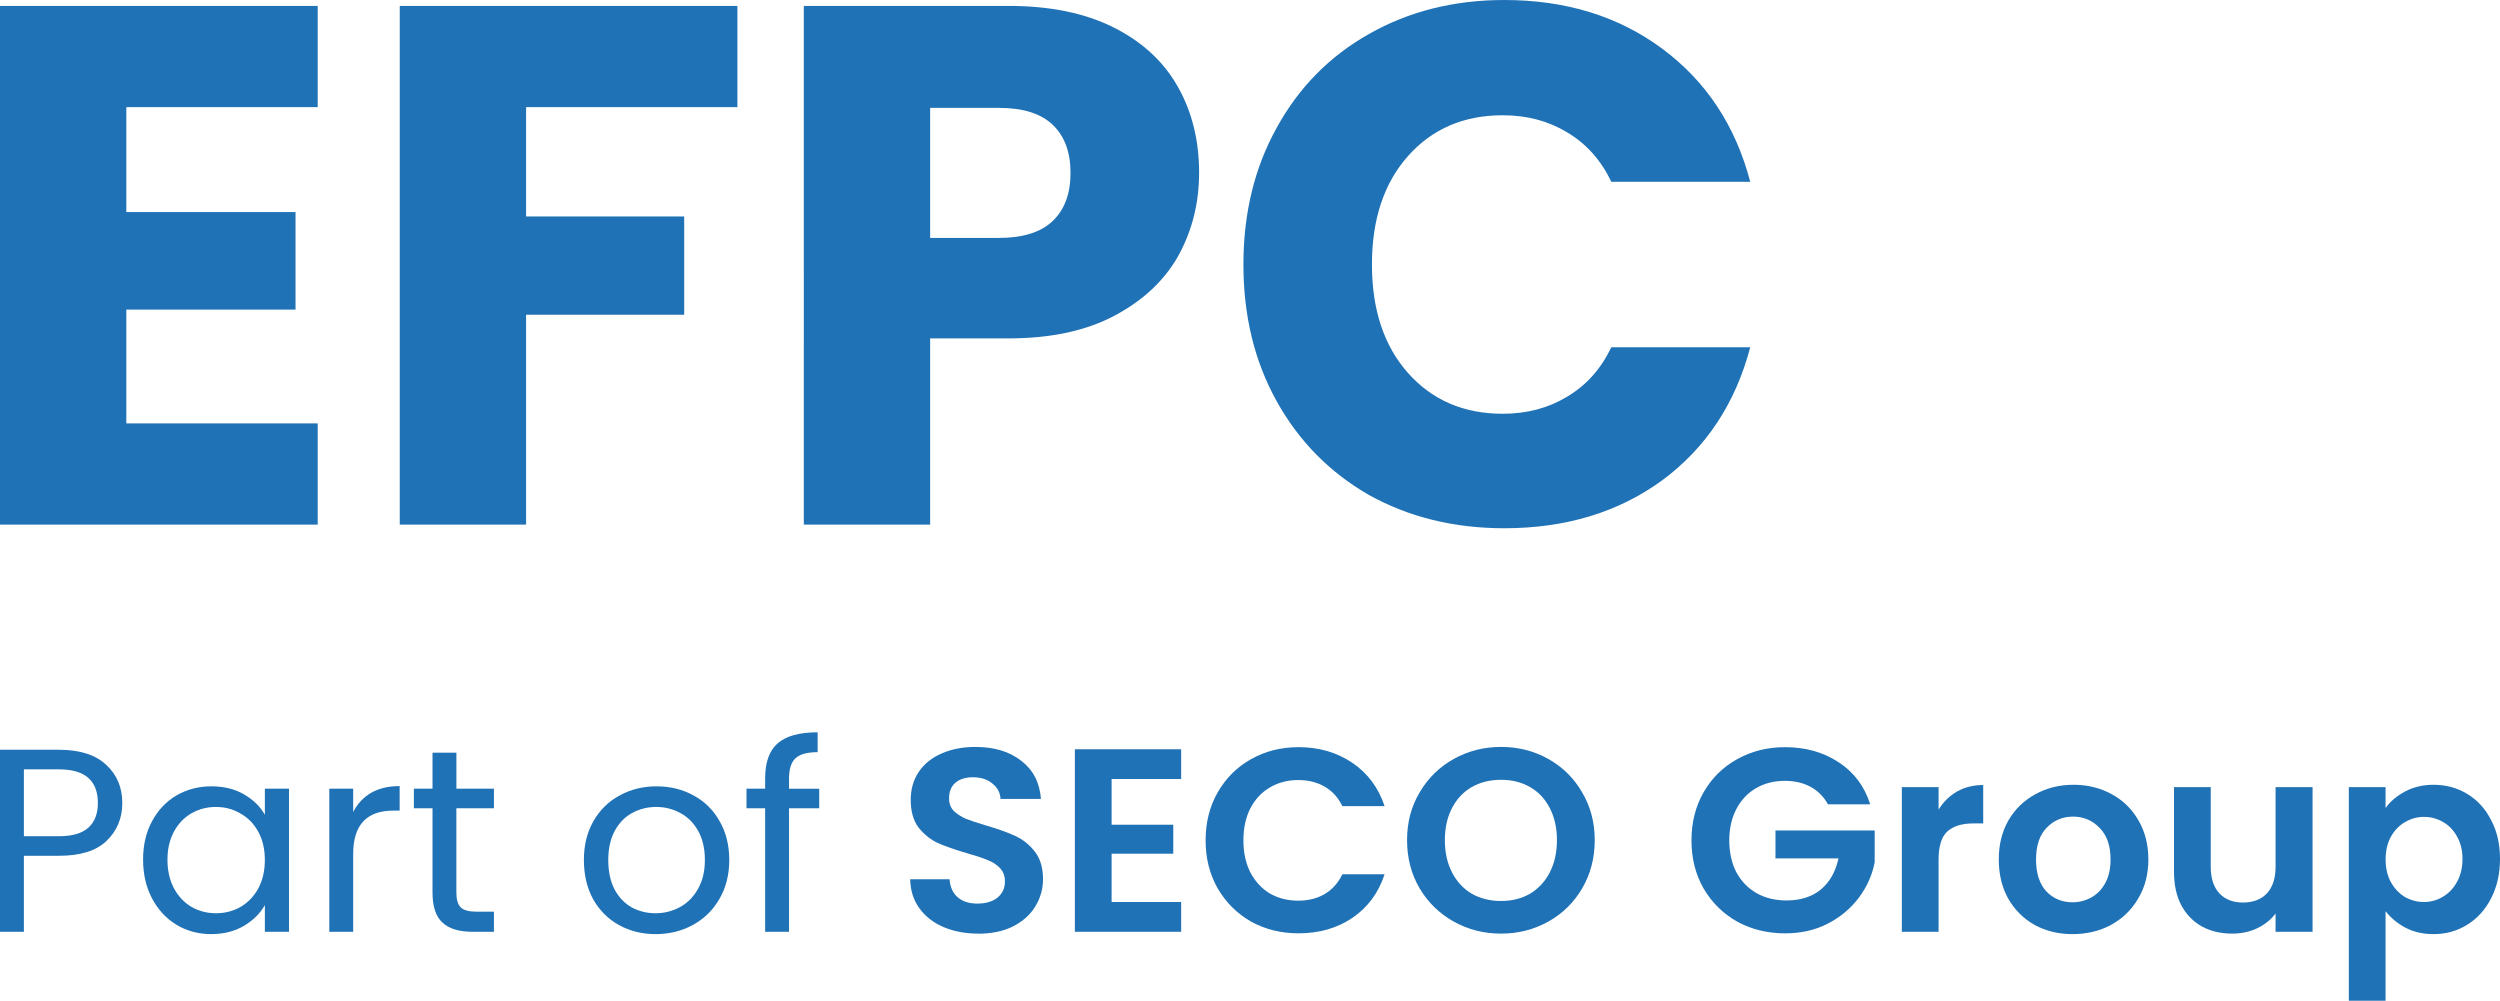
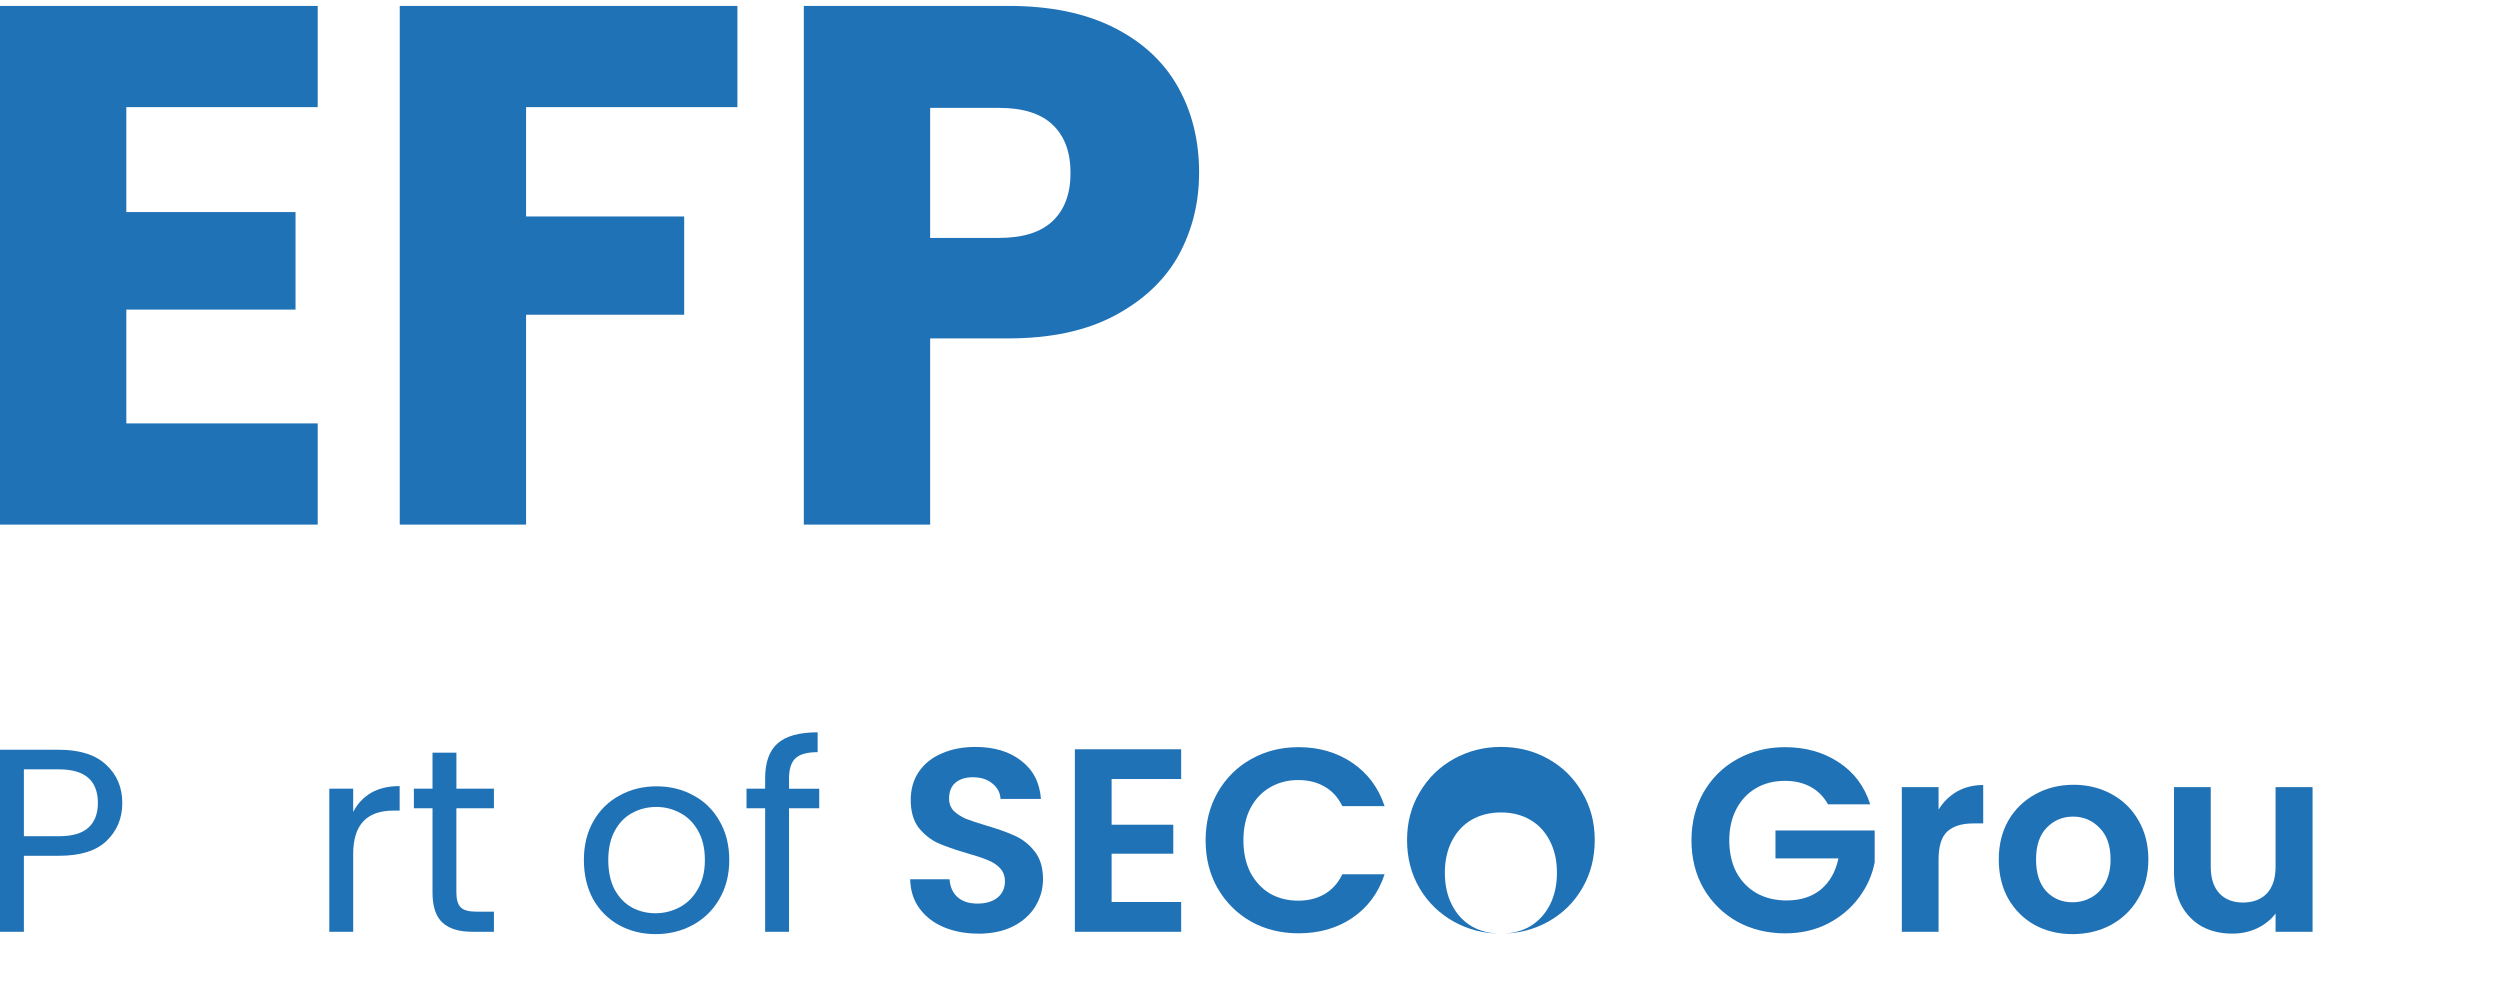
<svg xmlns="http://www.w3.org/2000/svg" id="Laag_1" version="1.1" viewBox="0 0 804.82 322.16">
  <defs>
    <style>
      .st0 {
        fill: #2072b6;
      }
    </style>
  </defs>
  <path class="st0" d="M39.37,258.52c0,4.88-1.69,8.94-5.07,12.19-3.32,3.2-8.42,4.79-15.29,4.79H7.69v24.47H0v-58.6h19.01c6.65,0,11.69,1.6,15.12,4.79,3.49,3.19,5.24,7.31,5.24,12.35ZM19.01,269.2c4.28,0,7.43-.93,9.46-2.77,2.03-1.85,3.04-4.49,3.04-7.91,0-7.23-4.17-10.84-12.5-10.84H7.69v21.52h11.32Z" />
-   <path class="st0" d="M46.06,276.77c0-4.71.96-8.83,2.87-12.36,1.91-3.59,4.53-6.36,7.86-8.32,3.38-1.97,7.12-2.95,11.24-2.95s7.58.87,10.56,2.61c2.99,1.74,5.21,3.92,6.68,6.56v-8.41h7.77v46.07h-7.77v-8.58c-1.52,2.69-3.8,4.93-6.84,6.73-2.99,1.73-6.48,2.6-10.48,2.6s-7.83-1.01-11.15-3.02c-3.32-2.02-5.94-4.85-7.86-8.49-1.92-3.65-2.87-7.79-2.87-12.44ZM85.26,276.85c0-3.48-.7-6.5-2.11-9.08-1.41-2.58-3.32-4.54-5.75-5.88-2.37-1.41-4.99-2.11-7.86-2.11s-5.49.68-7.86,2.02c-2.37,1.35-4.25,3.31-5.66,5.89-1.41,2.57-2.11,5.6-2.11,9.08s.7,6.61,2.11,9.24c1.41,2.58,3.29,4.57,5.66,5.97,2.37,1.35,4.98,2.02,7.86,2.02s5.49-.67,7.86-2.02c2.42-1.4,4.34-3.39,5.75-5.97,1.41-2.63,2.11-5.69,2.11-9.16Z" />
  <path class="st0" d="M113.71,261.38c1.35-2.63,3.27-4.68,5.74-6.14,2.54-1.45,5.6-2.18,9.21-2.18v7.9h-2.03c-8.62,0-12.93,4.65-12.93,13.96v25.05h-7.69v-46.07h7.69v7.48Z" />
  <path class="st0" d="M146.92,260.2v27.16c0,2.24.48,3.84,1.44,4.79.96.9,2.62,1.34,4.99,1.34h5.66v6.48h-6.93c-4.28,0-7.49-.98-9.63-2.95-2.14-1.96-3.21-5.18-3.21-9.66v-27.16h-6v-6.3h6v-11.6h7.69v11.6h12.08v6.3h-12.08Z" />
  <path class="st0" d="M211.04,300.72c-4.34,0-8.28-.98-11.83-2.94-3.49-1.96-6.25-4.73-8.28-8.32-1.97-3.64-2.96-7.85-2.96-12.61s1.01-8.86,3.04-12.44c2.08-3.65,4.9-6.42,8.45-8.32,3.55-1.97,7.52-2.95,11.91-2.95s8.37.98,11.91,2.95c3.55,1.9,6.34,4.65,8.36,8.23,2.08,3.59,3.13,7.77,3.13,12.53s-1.07,8.97-3.21,12.61c-2.08,3.59-4.93,6.36-8.53,8.32-3.6,1.96-7.6,2.94-12,2.94ZM211.04,294c2.76,0,5.35-.65,7.77-1.94,2.42-1.28,4.37-3.22,5.83-5.8,1.52-2.57,2.28-5.71,2.28-9.41s-.73-6.84-2.2-9.42c-1.46-2.57-3.38-4.48-5.75-5.71-2.36-1.29-4.93-1.94-7.69-1.94s-5.41.65-7.77,1.94c-2.31,1.23-4.17,3.14-5.58,5.71-1.41,2.58-2.11,5.72-2.11,9.42s.68,6.92,2.03,9.5c1.41,2.58,3.27,4.51,5.58,5.8,2.31,1.23,4.84,1.85,7.6,1.85Z" />
  <path class="st0" d="M263.73,260.2h-9.72v39.77h-7.69v-39.77h-6v-6.3h6v-3.28c0-5.16,1.32-8.91,3.97-11.26,2.7-2.41,7.01-3.61,12.93-3.61v6.39c-3.38,0-5.77.67-7.18,2.02-1.35,1.29-2.03,3.45-2.03,6.47v3.28h9.72v6.3Z" />
  <path class="st0" d="M314.9,300.56c-4.11,0-7.83-.71-11.15-2.11-3.27-1.4-5.86-3.41-7.77-6.05-1.91-2.63-2.9-5.74-2.96-9.33h12.67c.17,2.41,1.01,4.32,2.54,5.72,1.58,1.4,3.72,2.1,6.42,2.1s4.93-.65,6.51-1.94c1.58-1.34,2.36-3.08,2.36-5.21,0-1.73-.54-3.16-1.6-4.28-1.07-1.13-2.42-1.99-4.06-2.61-1.58-.67-3.77-1.4-6.59-2.19-3.83-1.12-6.96-2.21-9.38-3.28-2.37-1.12-4.42-2.77-6.17-4.95-1.69-2.25-2.53-5.22-2.53-8.92,0-3.47.87-6.5,2.62-9.07,1.75-2.58,4.2-4.54,7.35-5.88,3.15-1.4,6.76-2.1,10.82-2.1,6.08,0,11.01,1.48,14.79,4.46,3.83,2.91,5.94,7.01,6.34,12.28h-13.01c-.11-2.02-.99-3.67-2.62-4.96-1.58-1.35-3.69-2.02-6.34-2.02-2.31,0-4.17.59-5.58,1.77-1.35,1.17-2.03,2.88-2.03,5.12,0,1.57.51,2.89,1.52,3.96,1.07,1,2.37,1.84,3.89,2.52,1.58.61,3.77,1.34,6.59,2.18,3.83,1.12,6.96,2.24,9.38,3.37,2.42,1.12,4.51,2.8,6.25,5.04s2.62,5.18,2.62,8.83c0,3.13-.82,6.05-2.45,8.74-1.63,2.69-4.03,4.85-7.18,6.47-3.15,1.57-6.9,2.36-11.24,2.36Z" />
  <path class="st0" d="M357.86,250.79v14.71h19.85v9.33h-19.85v15.55h22.39v9.59h-34.22v-58.76h34.22v9.58h-22.39Z" />
  <path class="st0" d="M388.12,270.54c0-5.77,1.29-10.92,3.89-15.46,2.65-4.6,6.23-8.16,10.73-10.68,4.56-2.58,9.66-3.87,15.29-3.87,6.59,0,12.36,1.68,17.32,5.04,4.96,3.36,8.42,8.01,10.39,13.95h-13.6c-1.35-2.8-3.27-4.9-5.74-6.3-2.42-1.4-5.24-2.1-8.45-2.1-3.44,0-6.51.81-9.21,2.43-2.65,1.57-4.73,3.81-6.25,6.73-1.46,2.91-2.2,6.33-2.2,10.25s.73,7.29,2.2,10.26c1.52,2.91,3.6,5.18,6.25,6.81,2.7,1.57,5.77,2.35,9.21,2.35,3.21,0,6.03-.7,8.45-2.1,2.48-1.46,4.39-3.59,5.74-6.39h13.6c-1.97,6-5.44,10.68-10.39,14.04-4.9,3.31-10.67,4.96-17.32,4.96-5.63,0-10.73-1.26-15.29-3.78-4.51-2.58-8.08-6.14-10.73-10.68-2.59-4.54-3.89-9.69-3.89-15.47Z" />
-   <path class="st0" d="M483.22,300.56c-5.52,0-10.59-1.29-15.21-3.87-4.62-2.58-8.28-6.14-10.98-10.68-2.7-4.59-4.06-9.78-4.06-15.55s1.35-10.84,4.06-15.38c2.7-4.6,6.36-8.19,10.98-10.76s9.69-3.87,15.21-3.87,10.65,1.29,15.21,3.87c4.62,2.58,8.25,6.16,10.9,10.76,2.7,4.54,4.06,9.66,4.06,15.38s-1.35,10.96-4.06,15.55c-2.65,4.54-6.28,8.1-10.9,10.68-4.62,2.58-9.69,3.87-15.21,3.87ZM483.22,290.05c3.55,0,6.67-.79,9.38-2.36,2.7-1.62,4.81-3.92,6.34-6.89,1.52-2.97,2.28-6.42,2.28-10.34s-.76-7.34-2.28-10.26c-1.52-2.97-3.63-5.24-6.34-6.8-2.7-1.57-5.83-2.36-9.38-2.36s-6.7.79-9.46,2.36c-2.7,1.56-4.82,3.83-6.34,6.8-1.52,2.92-2.28,6.34-2.28,10.26s.76,7.37,2.28,10.34,3.63,5.27,6.34,6.89c2.76,1.57,5.92,2.36,9.46,2.36Z" />
+   <path class="st0" d="M483.22,300.56c-5.52,0-10.59-1.29-15.21-3.87-4.62-2.58-8.28-6.14-10.98-10.68-2.7-4.59-4.06-9.78-4.06-15.55s1.35-10.84,4.06-15.38c2.7-4.6,6.36-8.19,10.98-10.76s9.69-3.87,15.21-3.87,10.65,1.29,15.21,3.87c4.62,2.58,8.25,6.16,10.9,10.76,2.7,4.54,4.06,9.66,4.06,15.38s-1.35,10.96-4.06,15.55c-2.65,4.54-6.28,8.1-10.9,10.68-4.62,2.58-9.69,3.87-15.21,3.87Zc3.55,0,6.67-.79,9.38-2.36,2.7-1.62,4.81-3.92,6.34-6.89,1.52-2.97,2.28-6.42,2.28-10.34s-.76-7.34-2.28-10.26c-1.52-2.97-3.63-5.24-6.34-6.8-2.7-1.57-5.83-2.36-9.38-2.36s-6.7.79-9.46,2.36c-2.7,1.56-4.82,3.83-6.34,6.8-1.52,2.92-2.28,6.34-2.28,10.26s.76,7.37,2.28,10.34,3.63,5.27,6.34,6.89c2.76,1.57,5.92,2.36,9.46,2.36Z" />
  <path class="st0" d="M588.47,258.94c-1.35-2.46-3.21-4.34-5.58-5.63-2.37-1.29-5.13-1.93-8.28-1.93-3.49,0-6.59.78-9.29,2.35-2.7,1.57-4.82,3.81-6.34,6.73-1.52,2.91-2.28,6.27-2.28,10.08s.76,7.35,2.28,10.26c1.58,2.91,3.75,5.16,6.51,6.73,2.76,1.56,5.97,2.35,9.63,2.35,4.51,0,8.2-1.18,11.07-3.53,2.87-2.41,4.76-5.75,5.66-10.01h-20.28v-8.99h31.94v10.26c-.79,4.09-2.48,7.87-5.07,11.34-2.59,3.48-5.94,6.28-10.05,8.41-4.05,2.07-8.62,3.11-13.69,3.11-5.69,0-10.84-1.26-15.46-3.78-4.56-2.58-8.17-6.14-10.82-10.68-2.59-4.54-3.89-9.69-3.89-15.47s1.3-10.92,3.89-15.46c2.65-4.6,6.25-8.16,10.82-10.68,4.62-2.58,9.74-3.87,15.38-3.87,6.65,0,12.42,1.63,17.32,4.88,4.9,3.19,8.28,7.7,10.14,13.53h-13.6Z" />
  <path class="st0" d="M624.09,260.62c1.52-2.46,3.49-4.39,5.91-5.8,2.48-1.4,5.29-2.1,8.45-2.1v12.36h-3.13c-3.72,0-6.53.87-8.45,2.61-1.86,1.73-2.79,4.76-2.79,9.08v23.2h-11.83v-46.57h11.83v7.22Z" />
  <path class="st0" d="M667.2,300.72c-4.51,0-8.56-.98-12.17-2.94-3.61-2.02-6.45-4.85-8.53-8.49-2.03-3.64-3.04-7.85-3.04-12.61s1.04-8.97,3.13-12.61c2.14-3.64,5.04-6.44,8.7-8.41,3.66-2.01,7.74-3.02,12.25-3.02s8.59,1.01,12.25,3.02c3.66,1.97,6.53,4.77,8.62,8.41,2.14,3.64,3.21,7.85,3.21,12.61s-1.1,8.97-3.29,12.61c-2.14,3.64-5.07,6.47-8.79,8.49-3.66,1.96-7.77,2.94-12.34,2.94ZM667.2,290.47c2.14,0,4.14-.51,6-1.52,1.91-1.06,3.44-2.63,4.56-4.7,1.13-2.08,1.69-4.6,1.69-7.57,0-4.43-1.18-7.82-3.55-10.17-2.31-2.41-5.15-3.62-8.53-3.62s-6.22,1.21-8.53,3.62c-2.25,2.35-3.38,5.74-3.38,10.17s1.1,7.85,3.29,10.26c2.25,2.35,5.07,3.53,8.45,3.53Z" />
  <path class="st0" d="M744.48,253.4v46.57h-11.91v-5.89c-1.52,2.02-3.52,3.62-6,4.79-2.42,1.13-5.07,1.69-7.94,1.69-3.66,0-6.9-.76-9.72-2.27-2.82-1.57-5.04-3.84-6.67-6.81-1.58-3.03-2.37-6.62-2.37-10.76v-27.32h11.83v25.63c0,3.7.93,6.56,2.79,8.58,1.86,1.96,4.39,2.94,7.6,2.94s5.83-.98,7.69-2.94c1.86-2.02,2.79-4.88,2.79-8.58v-25.63h11.91Z" />
-   <path class="st0" d="M767.98,260.12c1.52-2.13,3.6-3.89,6.25-5.3,2.7-1.45,5.77-2.18,9.21-2.18,4,0,7.6.98,10.82,2.94,3.27,1.96,5.83,4.76,7.69,8.41,1.91,3.58,2.87,7.76,2.87,12.52s-.96,9-2.87,12.7c-1.86,3.64-4.42,6.47-7.69,8.49-3.21,2.01-6.82,3.02-10.82,3.02-3.44,0-6.48-.7-9.12-2.1-2.59-1.4-4.7-3.16-6.34-5.29v28.83h-11.83v-68.76h11.83v6.72ZM792.74,276.51c0-2.8-.59-5.21-1.77-7.23-1.13-2.07-2.65-3.64-4.56-4.7-1.86-1.07-3.89-1.6-6.08-1.6s-4.17.56-6.08,1.68c-1.86,1.06-3.38,2.63-4.56,4.71-1.13,2.07-1.69,4.51-1.69,7.31s.56,5.24,1.69,7.31c1.18,2.08,2.7,3.68,4.56,4.8,1.92,1.06,3.94,1.59,6.08,1.59s4.23-.56,6.08-1.68c1.91-1.12,3.44-2.72,4.56-4.79,1.18-2.07,1.77-4.54,1.77-7.4Z" />
  <path class="st0" d="M40.67,34.49v33.78h54.47v31.4h-54.47v36.63h61.61v32.59H0V1.9h102.28v32.59h-61.61Z" />
  <path class="st0" d="M237.39,1.9v32.59h-68.03v35.2h50.9v31.64h-50.9v67.55h-40.67V1.9h108.7Z" />
  <path class="st0" d="M386.02,55.66c0,9.67-2.22,18.55-6.66,26.64-4.44,7.93-11.26,14.35-20.46,19.27-9.2,4.91-20.61,7.37-34.25,7.37h-25.21v59.94h-40.67V1.9h65.89c13.32,0,24.58,2.3,33.78,6.9,9.2,4.6,16.1,10.94,20.69,19.03,4.6,8.09,6.9,17.36,6.9,27.83ZM321.56,76.59c7.77,0,13.56-1.82,17.36-5.47,3.81-3.65,5.71-8.8,5.71-15.46s-1.9-11.81-5.71-15.46c-3.8-3.65-9.59-5.47-17.36-5.47h-22.12v41.86h22.12Z" />
-   <path class="st0" d="M400.29,85.15c0-16.49,3.57-31.16,10.7-44,7.13-13,17.05-23.07,29.73-30.21,12.84-7.29,27.35-10.94,43.53-10.94,19.82,0,36.79,5.23,50.9,15.7,14.11,10.47,23.55,24.74,28.3,42.82h-44.72c-3.33-6.98-8.09-12.29-14.27-15.94-6.03-3.65-12.92-5.47-20.69-5.47-12.53,0-22.68,4.36-30.45,13.08-7.77,8.72-11.65,20.38-11.65,34.97s3.89,26.24,11.65,34.96c7.77,8.72,17.92,13.08,30.45,13.08,7.77,0,14.67-1.82,20.69-5.47,6.18-3.65,10.94-8.96,14.27-15.94h44.72c-4.76,18.08-14.19,32.35-28.3,42.81-14.11,10.31-31.08,15.46-50.9,15.46-16.17,0-30.68-3.57-43.53-10.7-12.69-7.29-22.6-17.36-29.73-30.21-7.14-12.84-10.7-27.51-10.7-44Z" />
</svg>